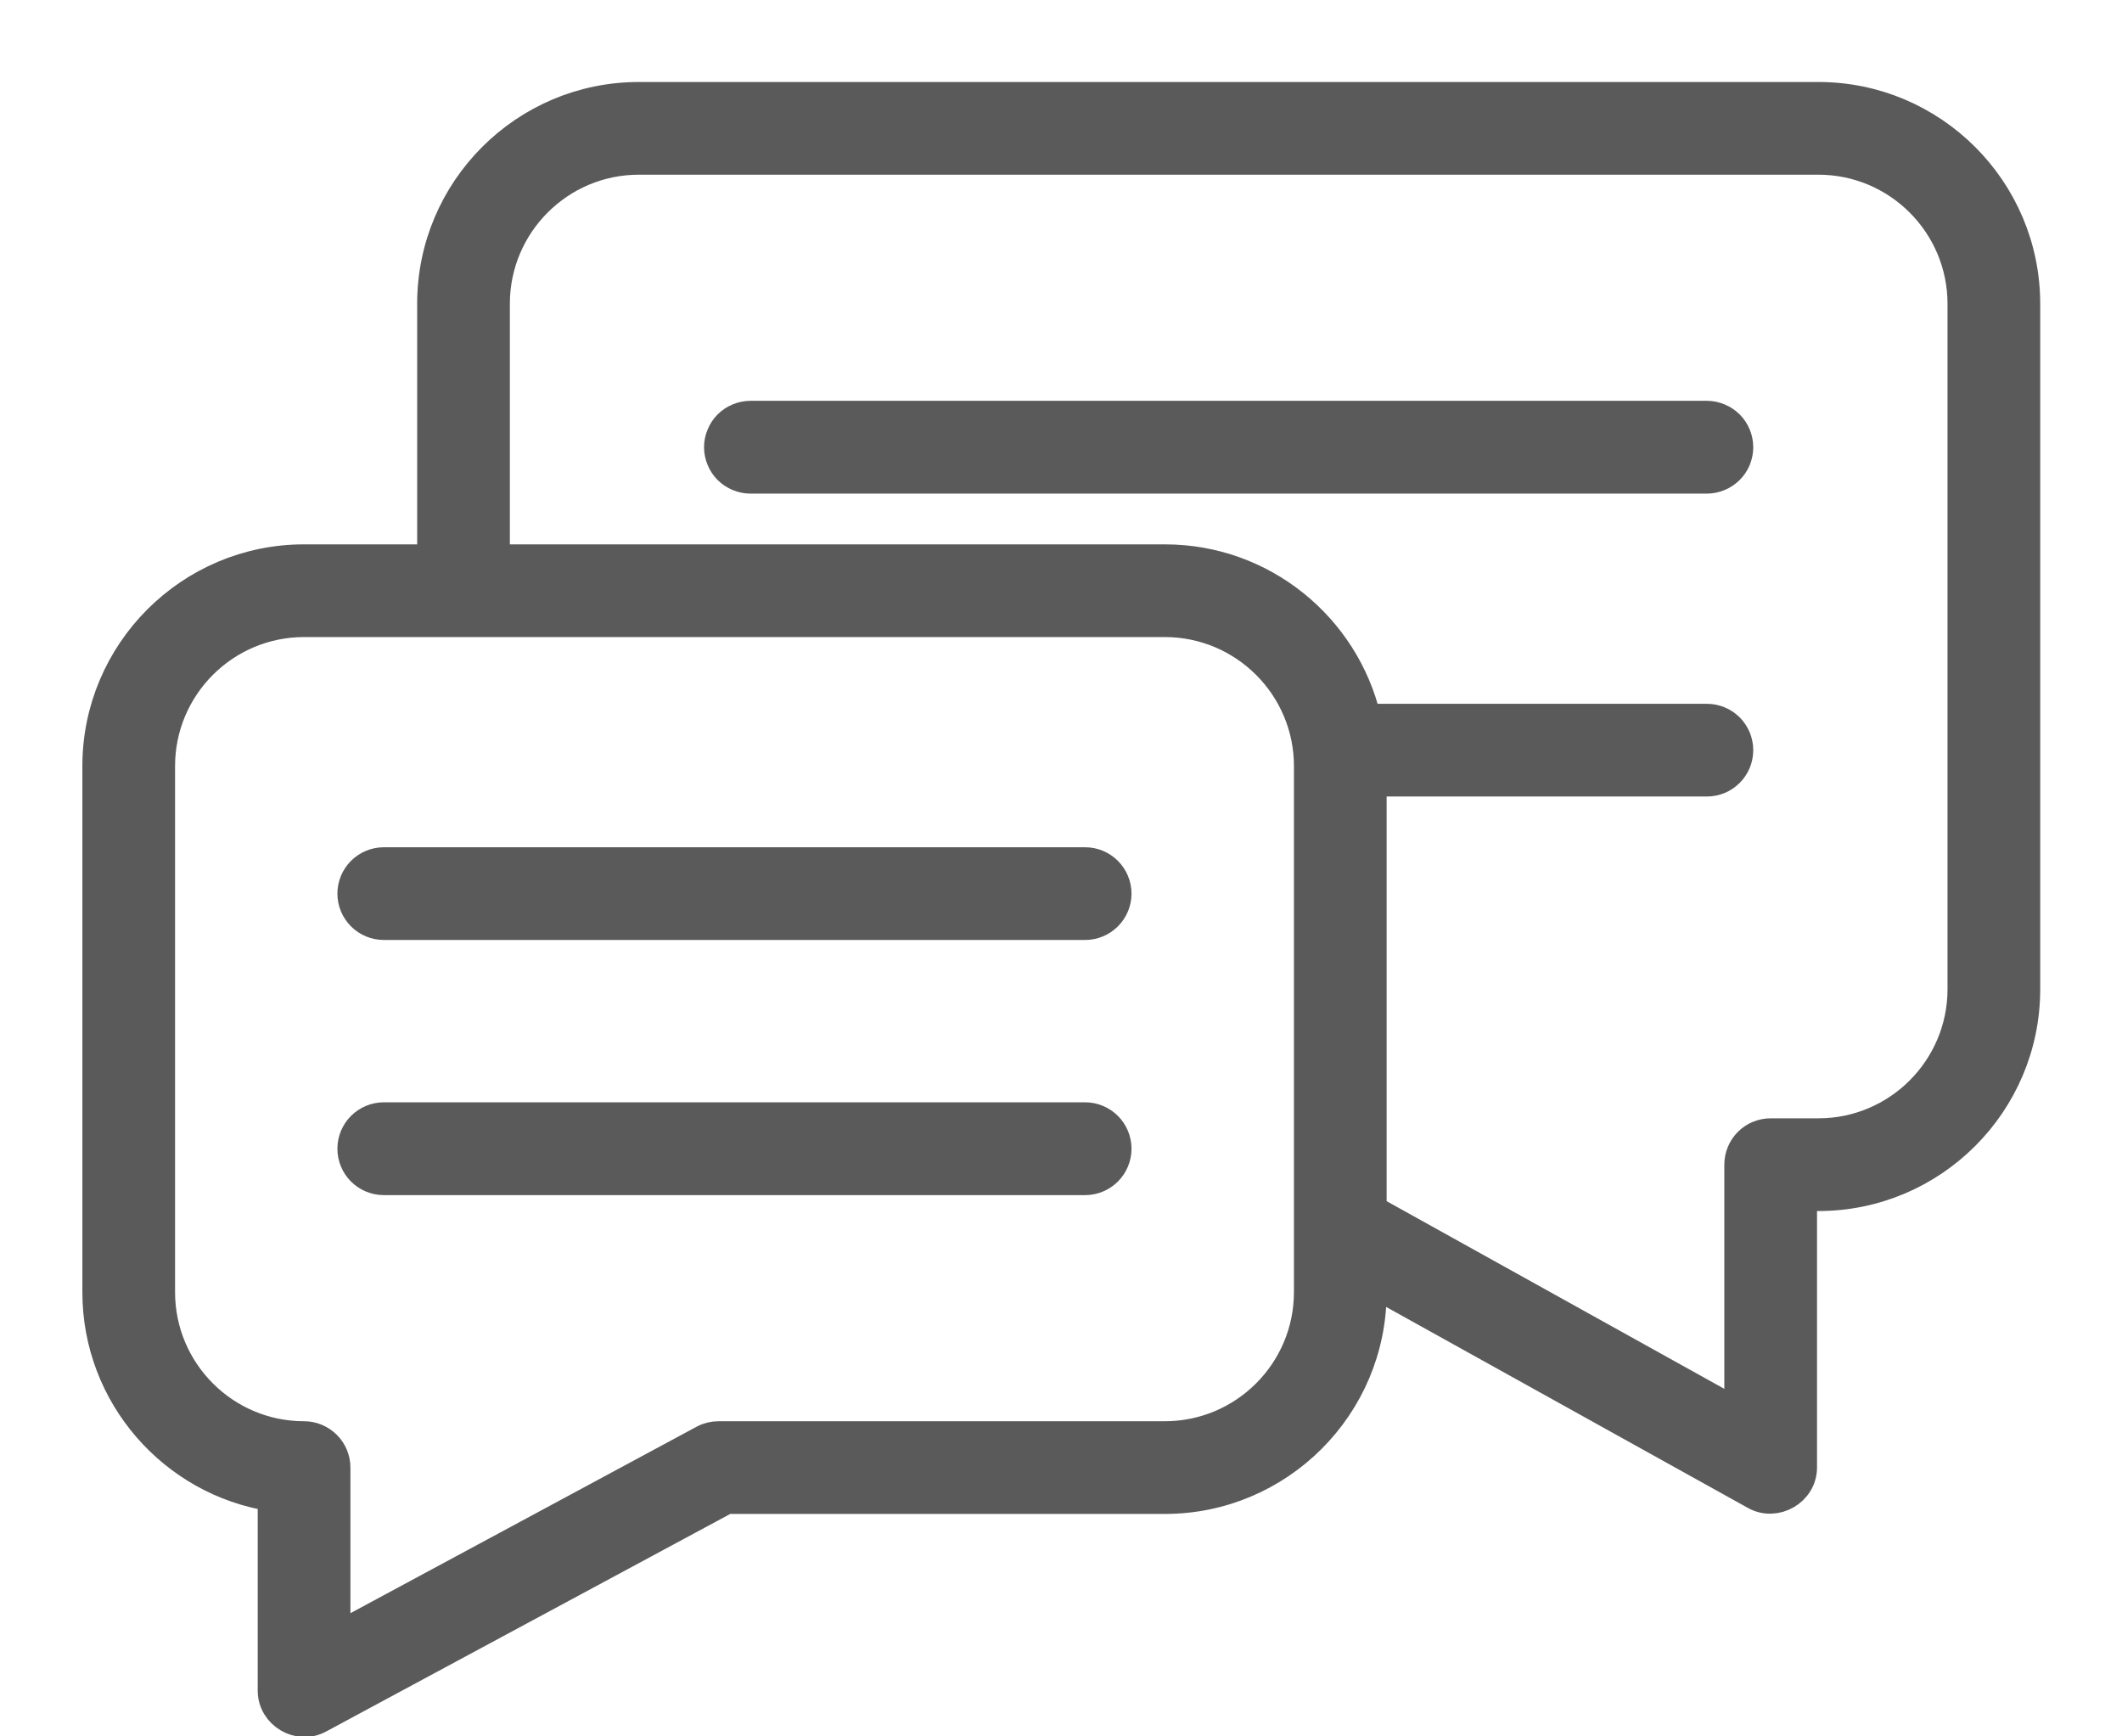
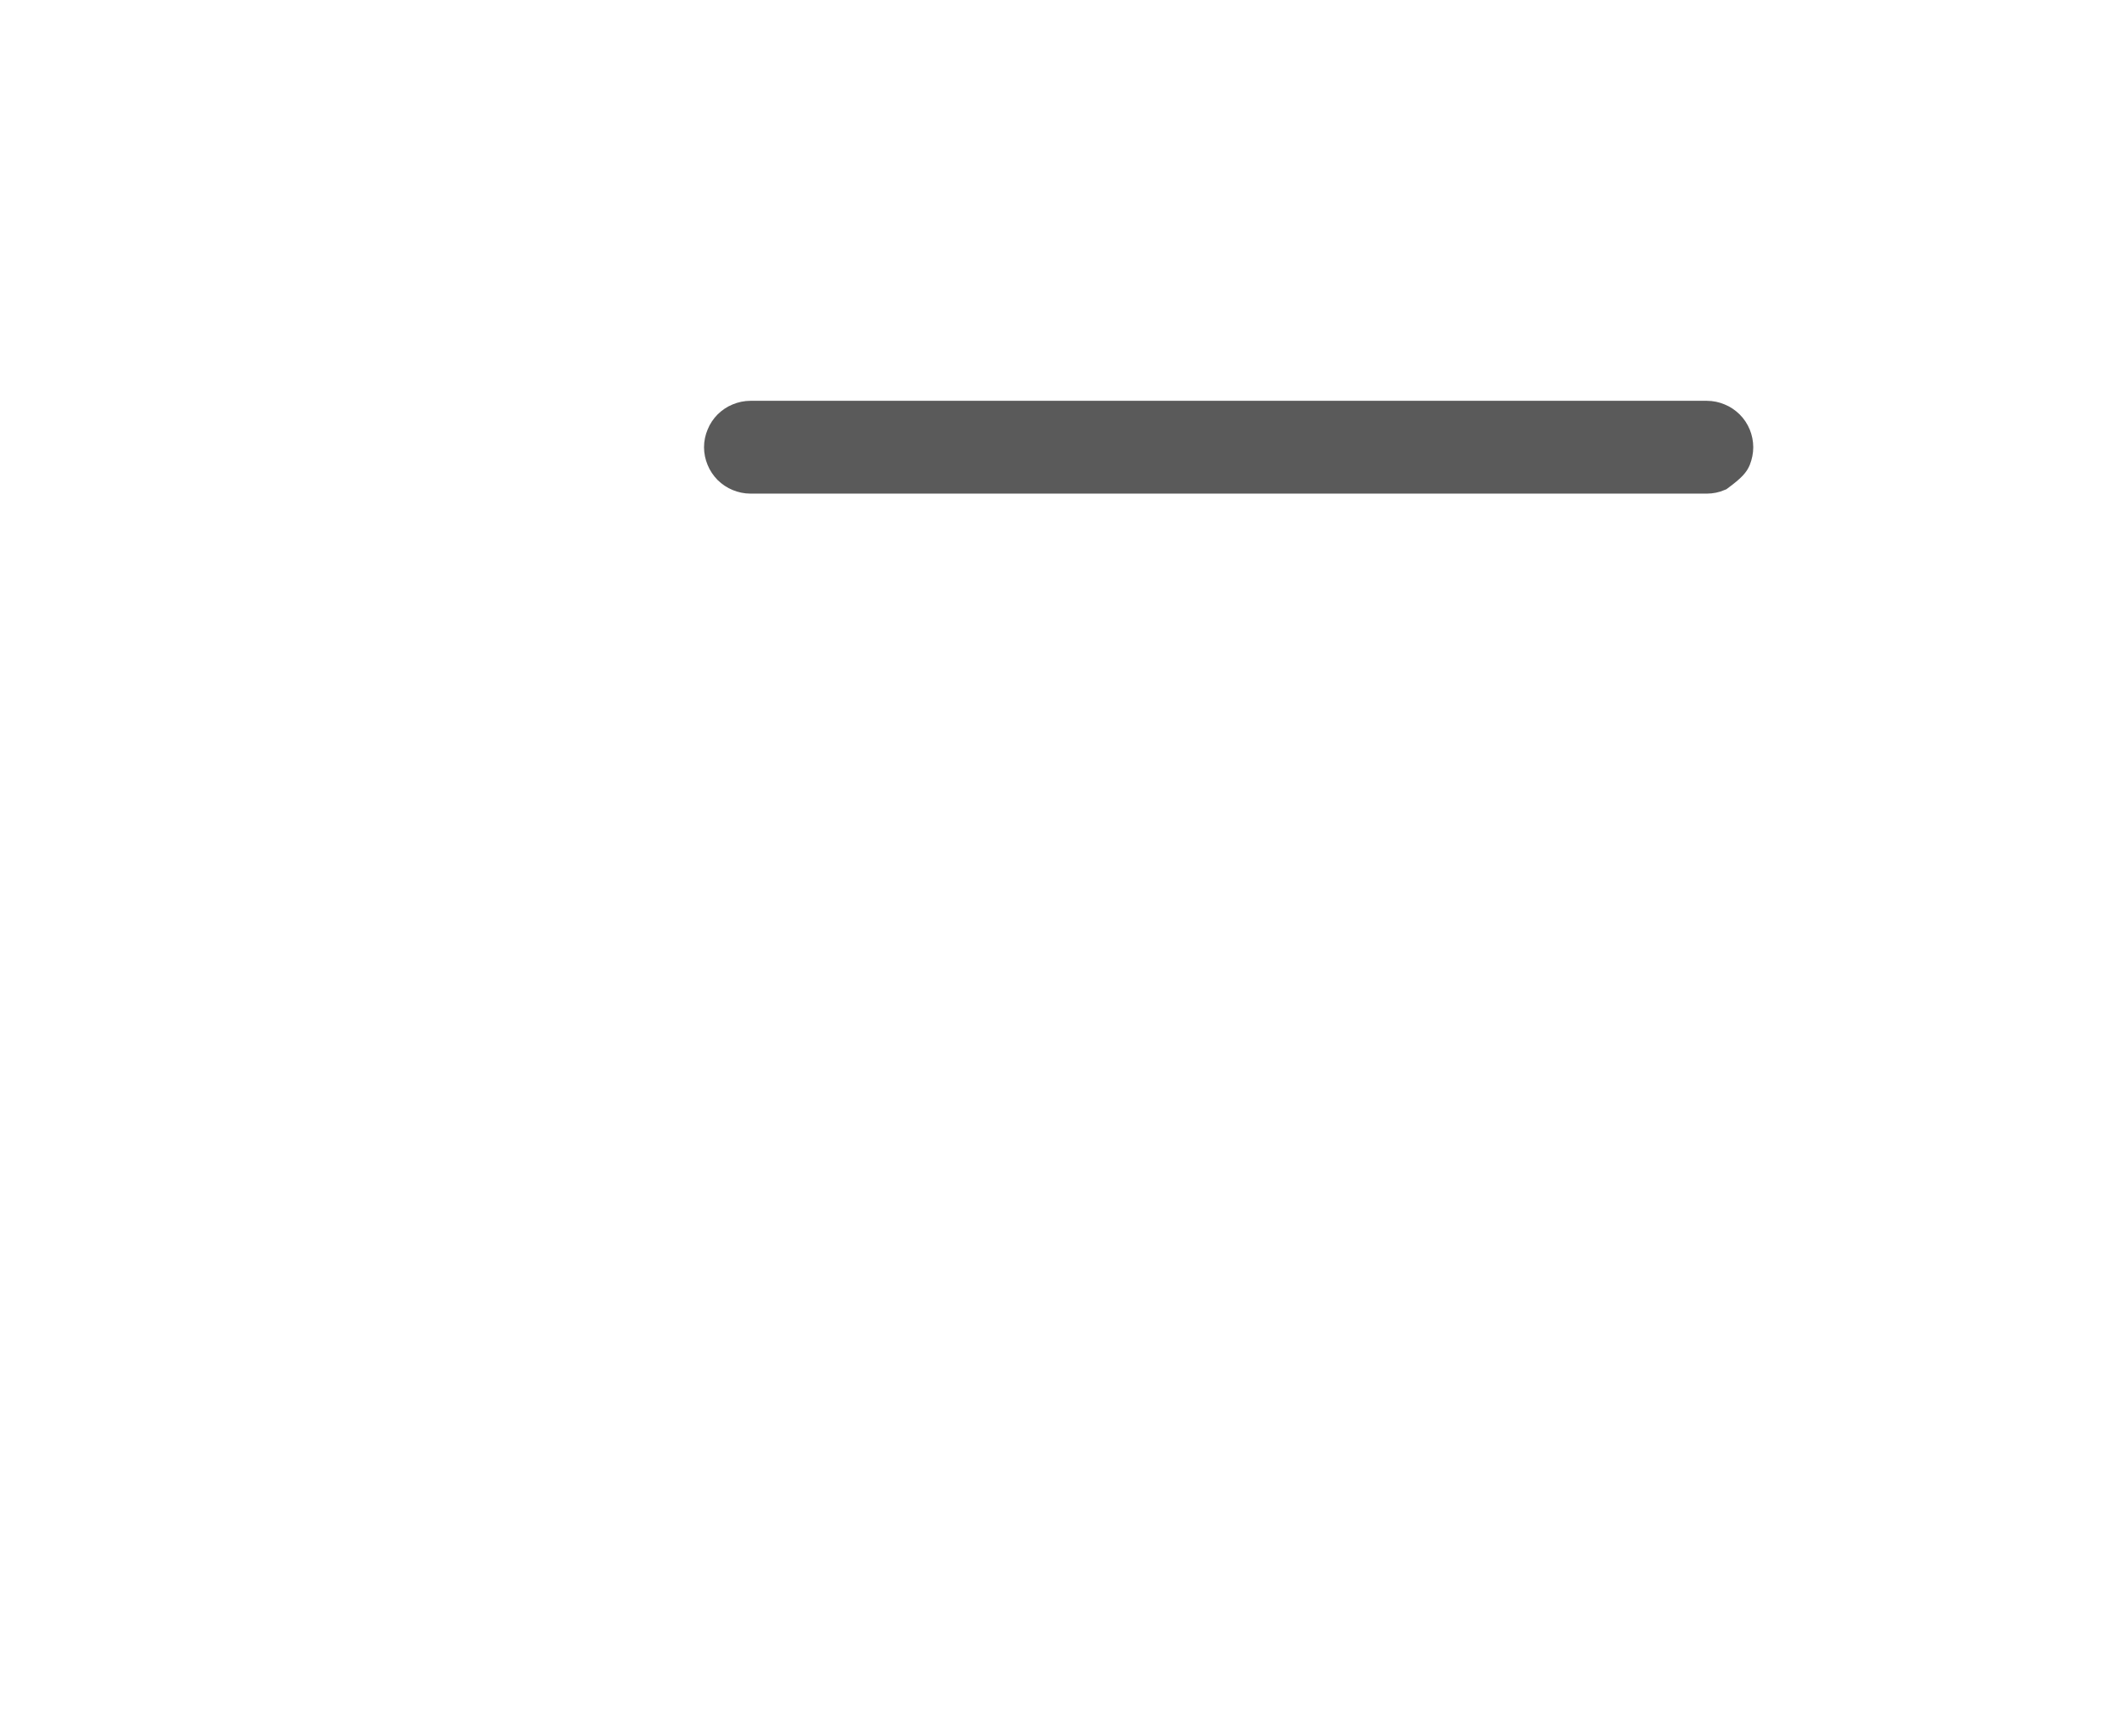
<svg xmlns="http://www.w3.org/2000/svg" width="22" height="18" viewBox="0 0 22 18" fill="none">
-   <path d="M11.251 8.933H3.979C3.891 8.933 3.807 8.968 3.745 9.03C3.683 9.092 3.648 9.176 3.648 9.264C3.648 9.351 3.683 9.435 3.745 9.497C3.807 9.559 3.891 9.594 3.979 9.594H11.251C11.338 9.594 11.422 9.559 11.484 9.497C11.546 9.435 11.581 9.351 11.581 9.264C11.581 9.176 11.546 9.092 11.484 9.03C11.422 8.968 11.338 8.933 11.251 8.933ZM11.251 11.577H3.979C3.891 11.577 3.807 11.612 3.745 11.674C3.683 11.736 3.648 11.82 3.648 11.908C3.648 11.996 3.683 12.08 3.745 12.142C3.807 12.204 3.891 12.239 3.979 12.239H11.251C11.338 12.239 11.422 12.204 11.484 12.142C11.546 12.08 11.581 11.996 11.581 11.908C11.581 11.82 11.546 11.736 11.484 11.674C11.422 11.612 11.338 11.577 11.251 11.577Z" fill="#5A5A5A" />
-   <path d="M18.853 1H6.623C5.438 1 4.475 1.964 4.475 3.148V5.793H3.152C1.968 5.793 1.004 6.757 1.004 7.941V13.395C1.004 14.468 1.794 15.359 2.822 15.518V17.527C2.822 17.772 3.094 17.934 3.309 17.818L7.533 15.544H12.077C13.262 15.544 14.226 14.58 14.226 13.395V13.296L18.197 15.502C18.408 15.619 18.688 15.462 18.688 15.213V12.404H18.853C20.038 12.404 21.002 11.44 21.002 10.255V3.149C21.002 1.964 20.038 1 18.853 1ZM13.565 13.395C13.565 14.216 12.897 14.883 12.077 14.883H7.449C7.395 14.883 7.341 14.896 7.293 14.922L3.483 16.974V15.213C3.483 15.126 3.448 15.041 3.386 14.98C3.324 14.918 3.24 14.883 3.152 14.883C2.332 14.883 1.665 14.216 1.665 13.395V7.941C1.665 7.121 2.332 6.454 3.152 6.454H12.077C12.897 6.454 13.565 7.121 13.565 7.941V13.395ZM20.341 10.255C20.341 11.075 19.673 11.743 18.853 11.743H18.357C18.27 11.743 18.186 11.777 18.124 11.839C18.062 11.901 18.027 11.986 18.027 12.073V14.652L14.226 12.54V8.107H17.696C17.74 8.107 17.783 8.098 17.823 8.082C17.863 8.065 17.899 8.041 17.93 8.01C17.961 7.979 17.985 7.943 18.002 7.903C18.018 7.863 18.027 7.82 18.027 7.776C18.027 7.733 18.018 7.69 18.002 7.65C17.985 7.61 17.961 7.573 17.93 7.542C17.899 7.512 17.863 7.487 17.823 7.471C17.783 7.454 17.74 7.446 17.696 7.446H14.167C13.943 6.499 13.091 5.793 12.077 5.793H5.136V3.149C5.136 2.328 5.803 1.661 6.623 1.661H18.853C19.673 1.661 20.341 2.328 20.341 3.149V10.255Z" fill="#5A5A5A" />
  <path d="M17.696 4.305H7.78C7.737 4.305 7.694 4.314 7.653 4.331C7.613 4.347 7.577 4.372 7.546 4.402C7.516 4.433 7.491 4.469 7.475 4.51C7.458 4.55 7.449 4.593 7.449 4.636C7.449 4.679 7.458 4.722 7.475 4.763C7.491 4.803 7.516 4.839 7.546 4.87C7.577 4.9 7.613 4.925 7.653 4.941C7.694 4.958 7.737 4.967 7.78 4.967H17.696C17.74 4.967 17.783 4.958 17.823 4.941C17.863 4.925 17.899 4.9 17.93 4.87C17.961 4.839 17.985 4.803 18.002 4.763C18.018 4.722 18.027 4.679 18.027 4.636C18.027 4.593 18.018 4.55 18.002 4.51C17.985 4.469 17.961 4.433 17.93 4.402C17.899 4.372 17.863 4.347 17.823 4.331C17.783 4.314 17.74 4.305 17.696 4.305Z" fill="#5A5A5A" />
-   <path d="M11.251 8.933H3.979C3.891 8.933 3.807 8.968 3.745 9.03C3.683 9.092 3.648 9.176 3.648 9.264C3.648 9.351 3.683 9.435 3.745 9.497C3.807 9.559 3.891 9.594 3.979 9.594H11.251C11.338 9.594 11.422 9.559 11.484 9.497C11.546 9.435 11.581 9.351 11.581 9.264C11.581 9.176 11.546 9.092 11.484 9.03C11.422 8.968 11.338 8.933 11.251 8.933ZM11.251 11.577H3.979C3.891 11.577 3.807 11.612 3.745 11.674C3.683 11.736 3.648 11.82 3.648 11.908C3.648 11.996 3.683 12.08 3.745 12.142C3.807 12.204 3.891 12.239 3.979 12.239H11.251C11.338 12.239 11.422 12.204 11.484 12.142C11.546 12.08 11.581 11.996 11.581 11.908C11.581 11.82 11.546 11.736 11.484 11.674C11.422 11.612 11.338 11.577 11.251 11.577Z" stroke="#5A5A5A" stroke-width="0.3" />
-   <path d="M18.853 1H6.623C5.438 1 4.475 1.964 4.475 3.148V5.793H3.152C1.968 5.793 1.004 6.757 1.004 7.941V13.395C1.004 14.468 1.794 15.359 2.822 15.518V17.527C2.822 17.772 3.094 17.934 3.309 17.818L7.533 15.544H12.077C13.262 15.544 14.226 14.58 14.226 13.395V13.296L18.197 15.502C18.408 15.619 18.688 15.462 18.688 15.213V12.404H18.853C20.038 12.404 21.002 11.44 21.002 10.255V3.149C21.002 1.964 20.038 1 18.853 1ZM13.565 13.395C13.565 14.216 12.897 14.883 12.077 14.883H7.449C7.395 14.883 7.341 14.896 7.293 14.922L3.483 16.974V15.213C3.483 15.126 3.448 15.041 3.386 14.98C3.324 14.918 3.24 14.883 3.152 14.883C2.332 14.883 1.665 14.216 1.665 13.395V7.941C1.665 7.121 2.332 6.454 3.152 6.454H12.077C12.897 6.454 13.565 7.121 13.565 7.941V13.395ZM20.341 10.255C20.341 11.075 19.673 11.743 18.853 11.743H18.357C18.27 11.743 18.186 11.777 18.124 11.839C18.062 11.901 18.027 11.986 18.027 12.073V14.652L14.226 12.54V8.107H17.696C17.74 8.107 17.783 8.098 17.823 8.082C17.863 8.065 17.899 8.041 17.93 8.01C17.961 7.979 17.985 7.943 18.002 7.903C18.018 7.863 18.027 7.82 18.027 7.776C18.027 7.733 18.018 7.69 18.002 7.65C17.985 7.61 17.961 7.573 17.93 7.542C17.899 7.512 17.863 7.487 17.823 7.471C17.783 7.454 17.74 7.446 17.696 7.446H14.167C13.943 6.499 13.091 5.793 12.077 5.793H5.136V3.149C5.136 2.328 5.803 1.661 6.623 1.661H18.853C19.673 1.661 20.341 2.328 20.341 3.149V10.255Z" stroke="#5A5A5A" stroke-width="0.3" />
-   <path d="M17.696 4.305H7.78C7.737 4.305 7.694 4.314 7.653 4.331C7.613 4.347 7.577 4.372 7.546 4.402C7.516 4.433 7.491 4.469 7.475 4.51C7.458 4.55 7.449 4.593 7.449 4.636C7.449 4.679 7.458 4.722 7.475 4.763C7.491 4.803 7.516 4.839 7.546 4.87C7.577 4.9 7.613 4.925 7.653 4.941C7.694 4.958 7.737 4.967 7.78 4.967H17.696C17.74 4.967 17.783 4.958 17.823 4.941C17.863 4.925 17.899 4.9 17.93 4.87C17.961 4.839 17.985 4.803 18.002 4.763C18.018 4.722 18.027 4.679 18.027 4.636C18.027 4.593 18.018 4.55 18.002 4.51C17.985 4.469 17.961 4.433 17.93 4.402C17.899 4.372 17.863 4.347 17.823 4.331C17.783 4.314 17.74 4.305 17.696 4.305Z" stroke="#5A5A5A" stroke-width="0.3" />
+   <path d="M17.696 4.305H7.78C7.737 4.305 7.694 4.314 7.653 4.331C7.613 4.347 7.577 4.372 7.546 4.402C7.516 4.433 7.491 4.469 7.475 4.51C7.458 4.55 7.449 4.593 7.449 4.636C7.449 4.679 7.458 4.722 7.475 4.763C7.491 4.803 7.516 4.839 7.546 4.87C7.577 4.9 7.613 4.925 7.653 4.941C7.694 4.958 7.737 4.967 7.78 4.967H17.696C17.74 4.967 17.783 4.958 17.823 4.941C17.961 4.839 17.985 4.803 18.002 4.763C18.018 4.722 18.027 4.679 18.027 4.636C18.027 4.593 18.018 4.55 18.002 4.51C17.985 4.469 17.961 4.433 17.93 4.402C17.899 4.372 17.863 4.347 17.823 4.331C17.783 4.314 17.74 4.305 17.696 4.305Z" stroke="#5A5A5A" stroke-width="0.3" />
</svg>